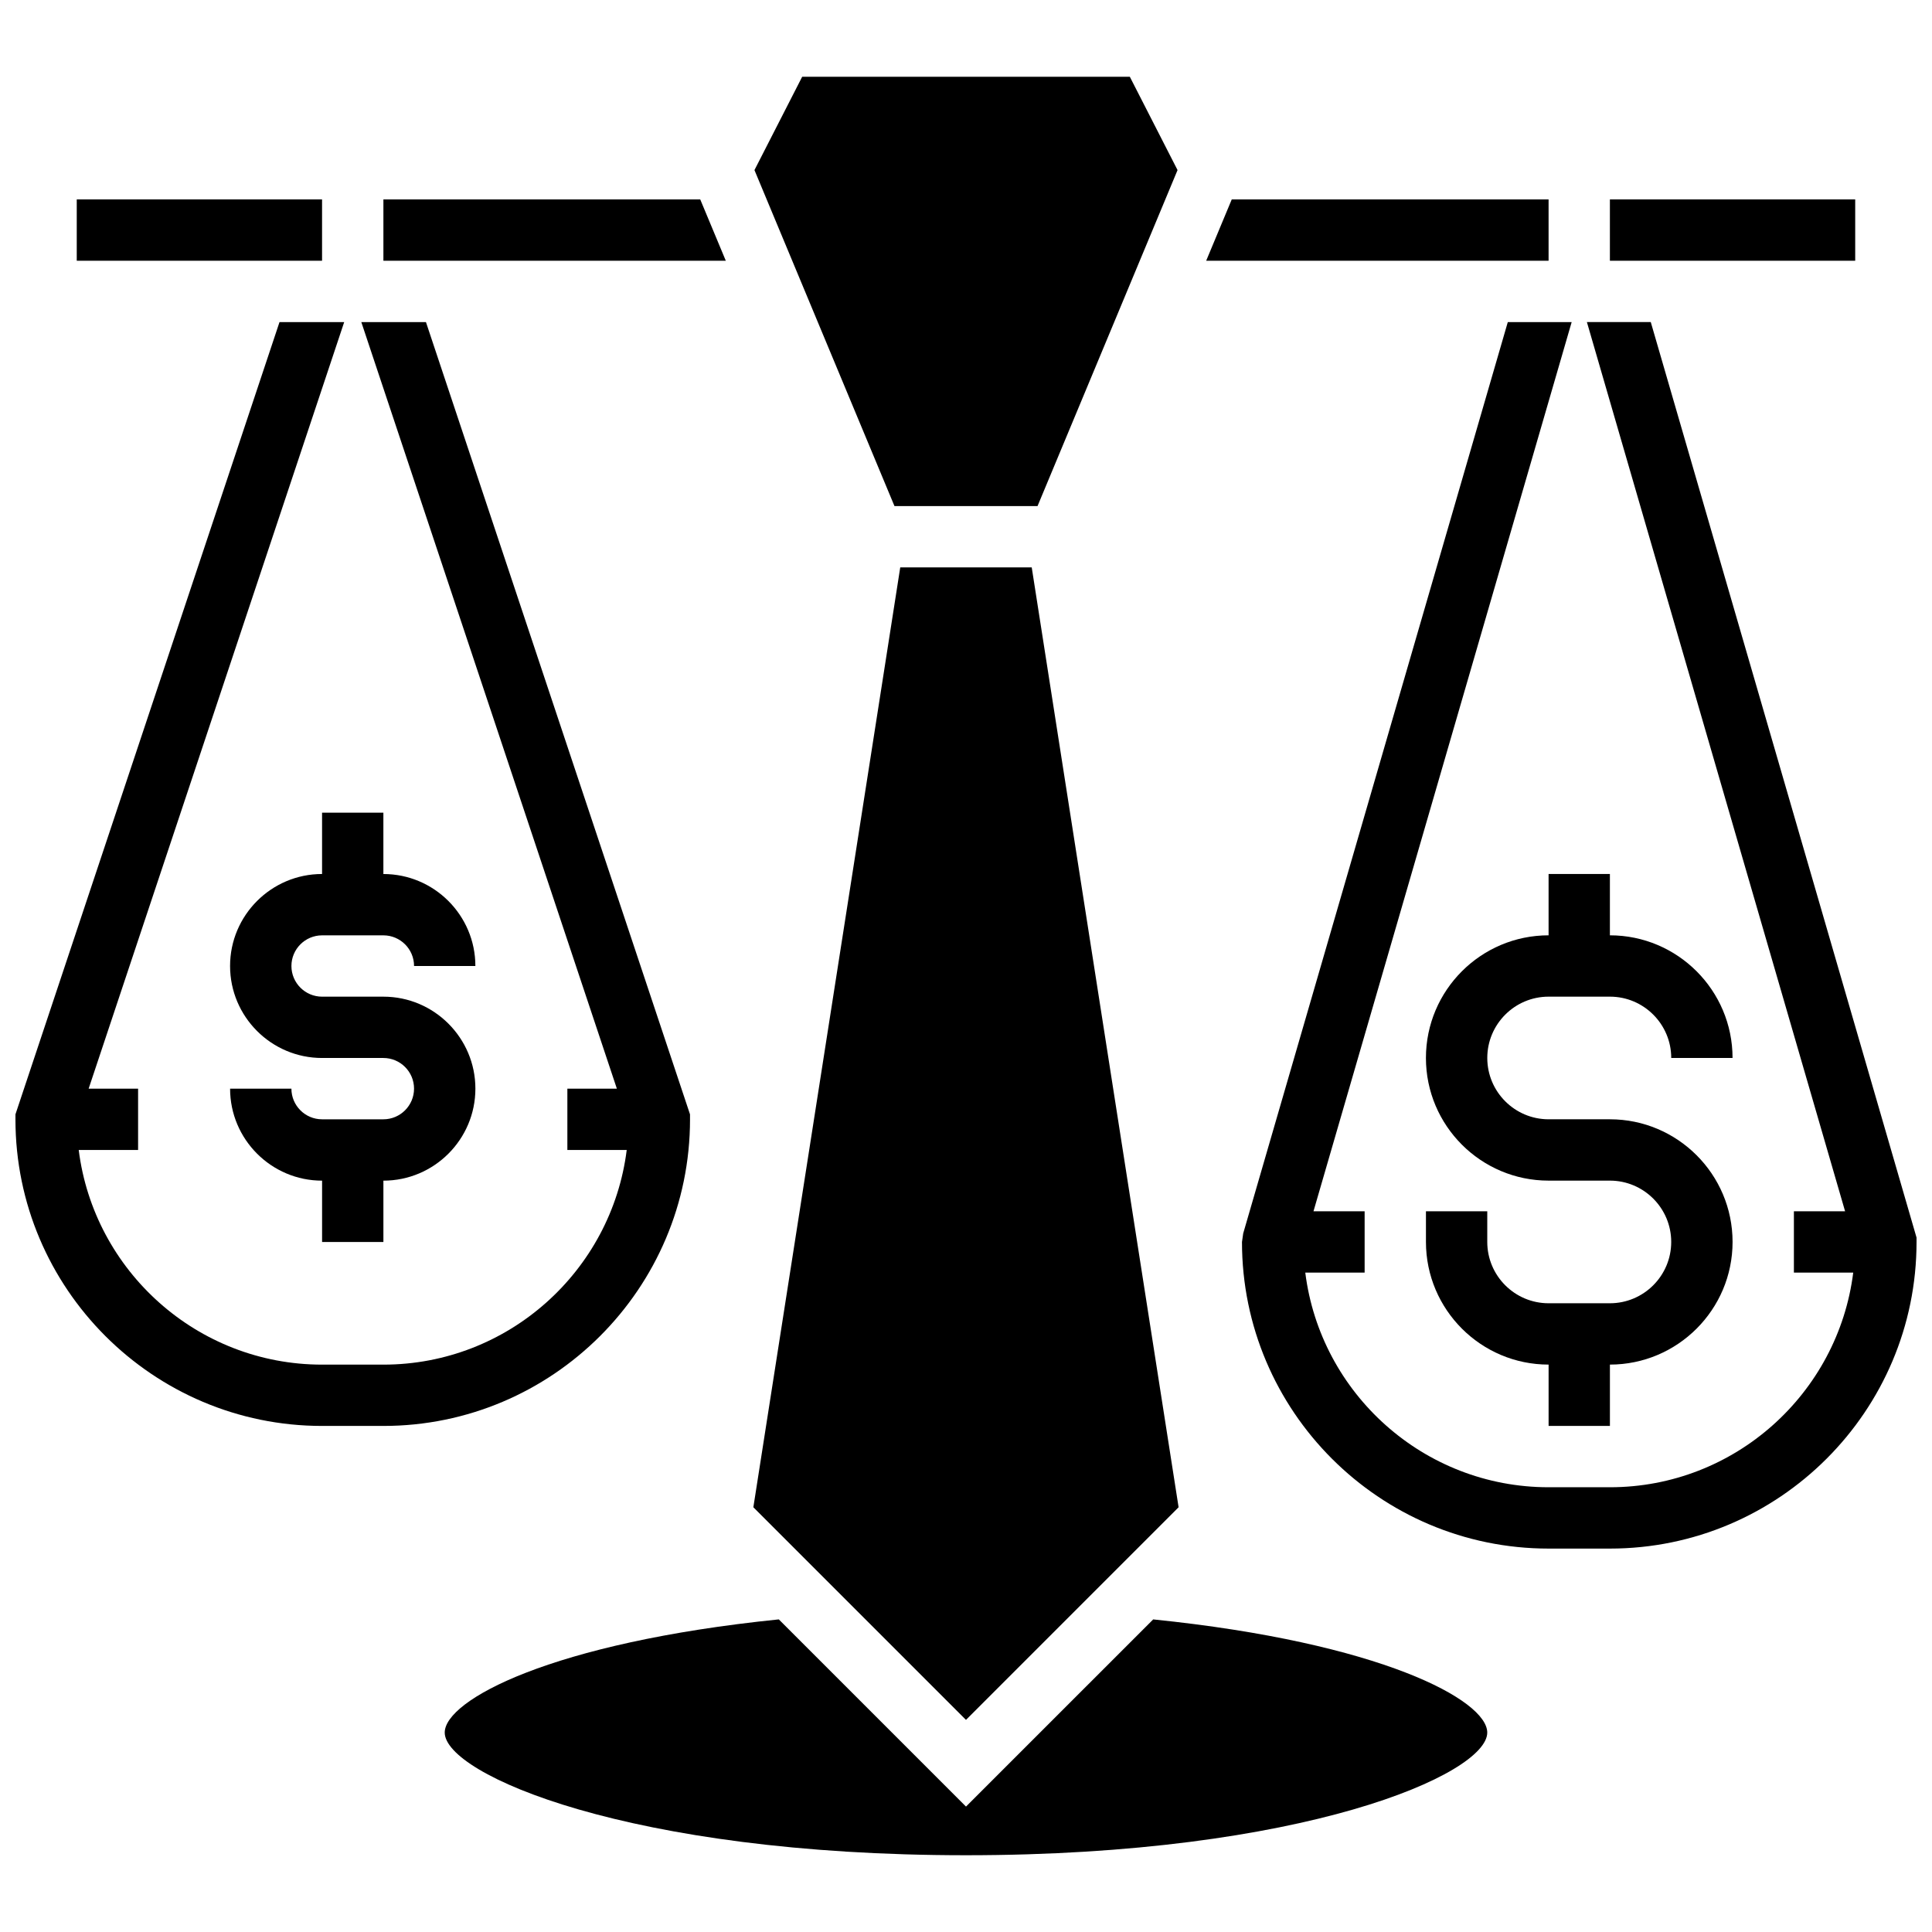
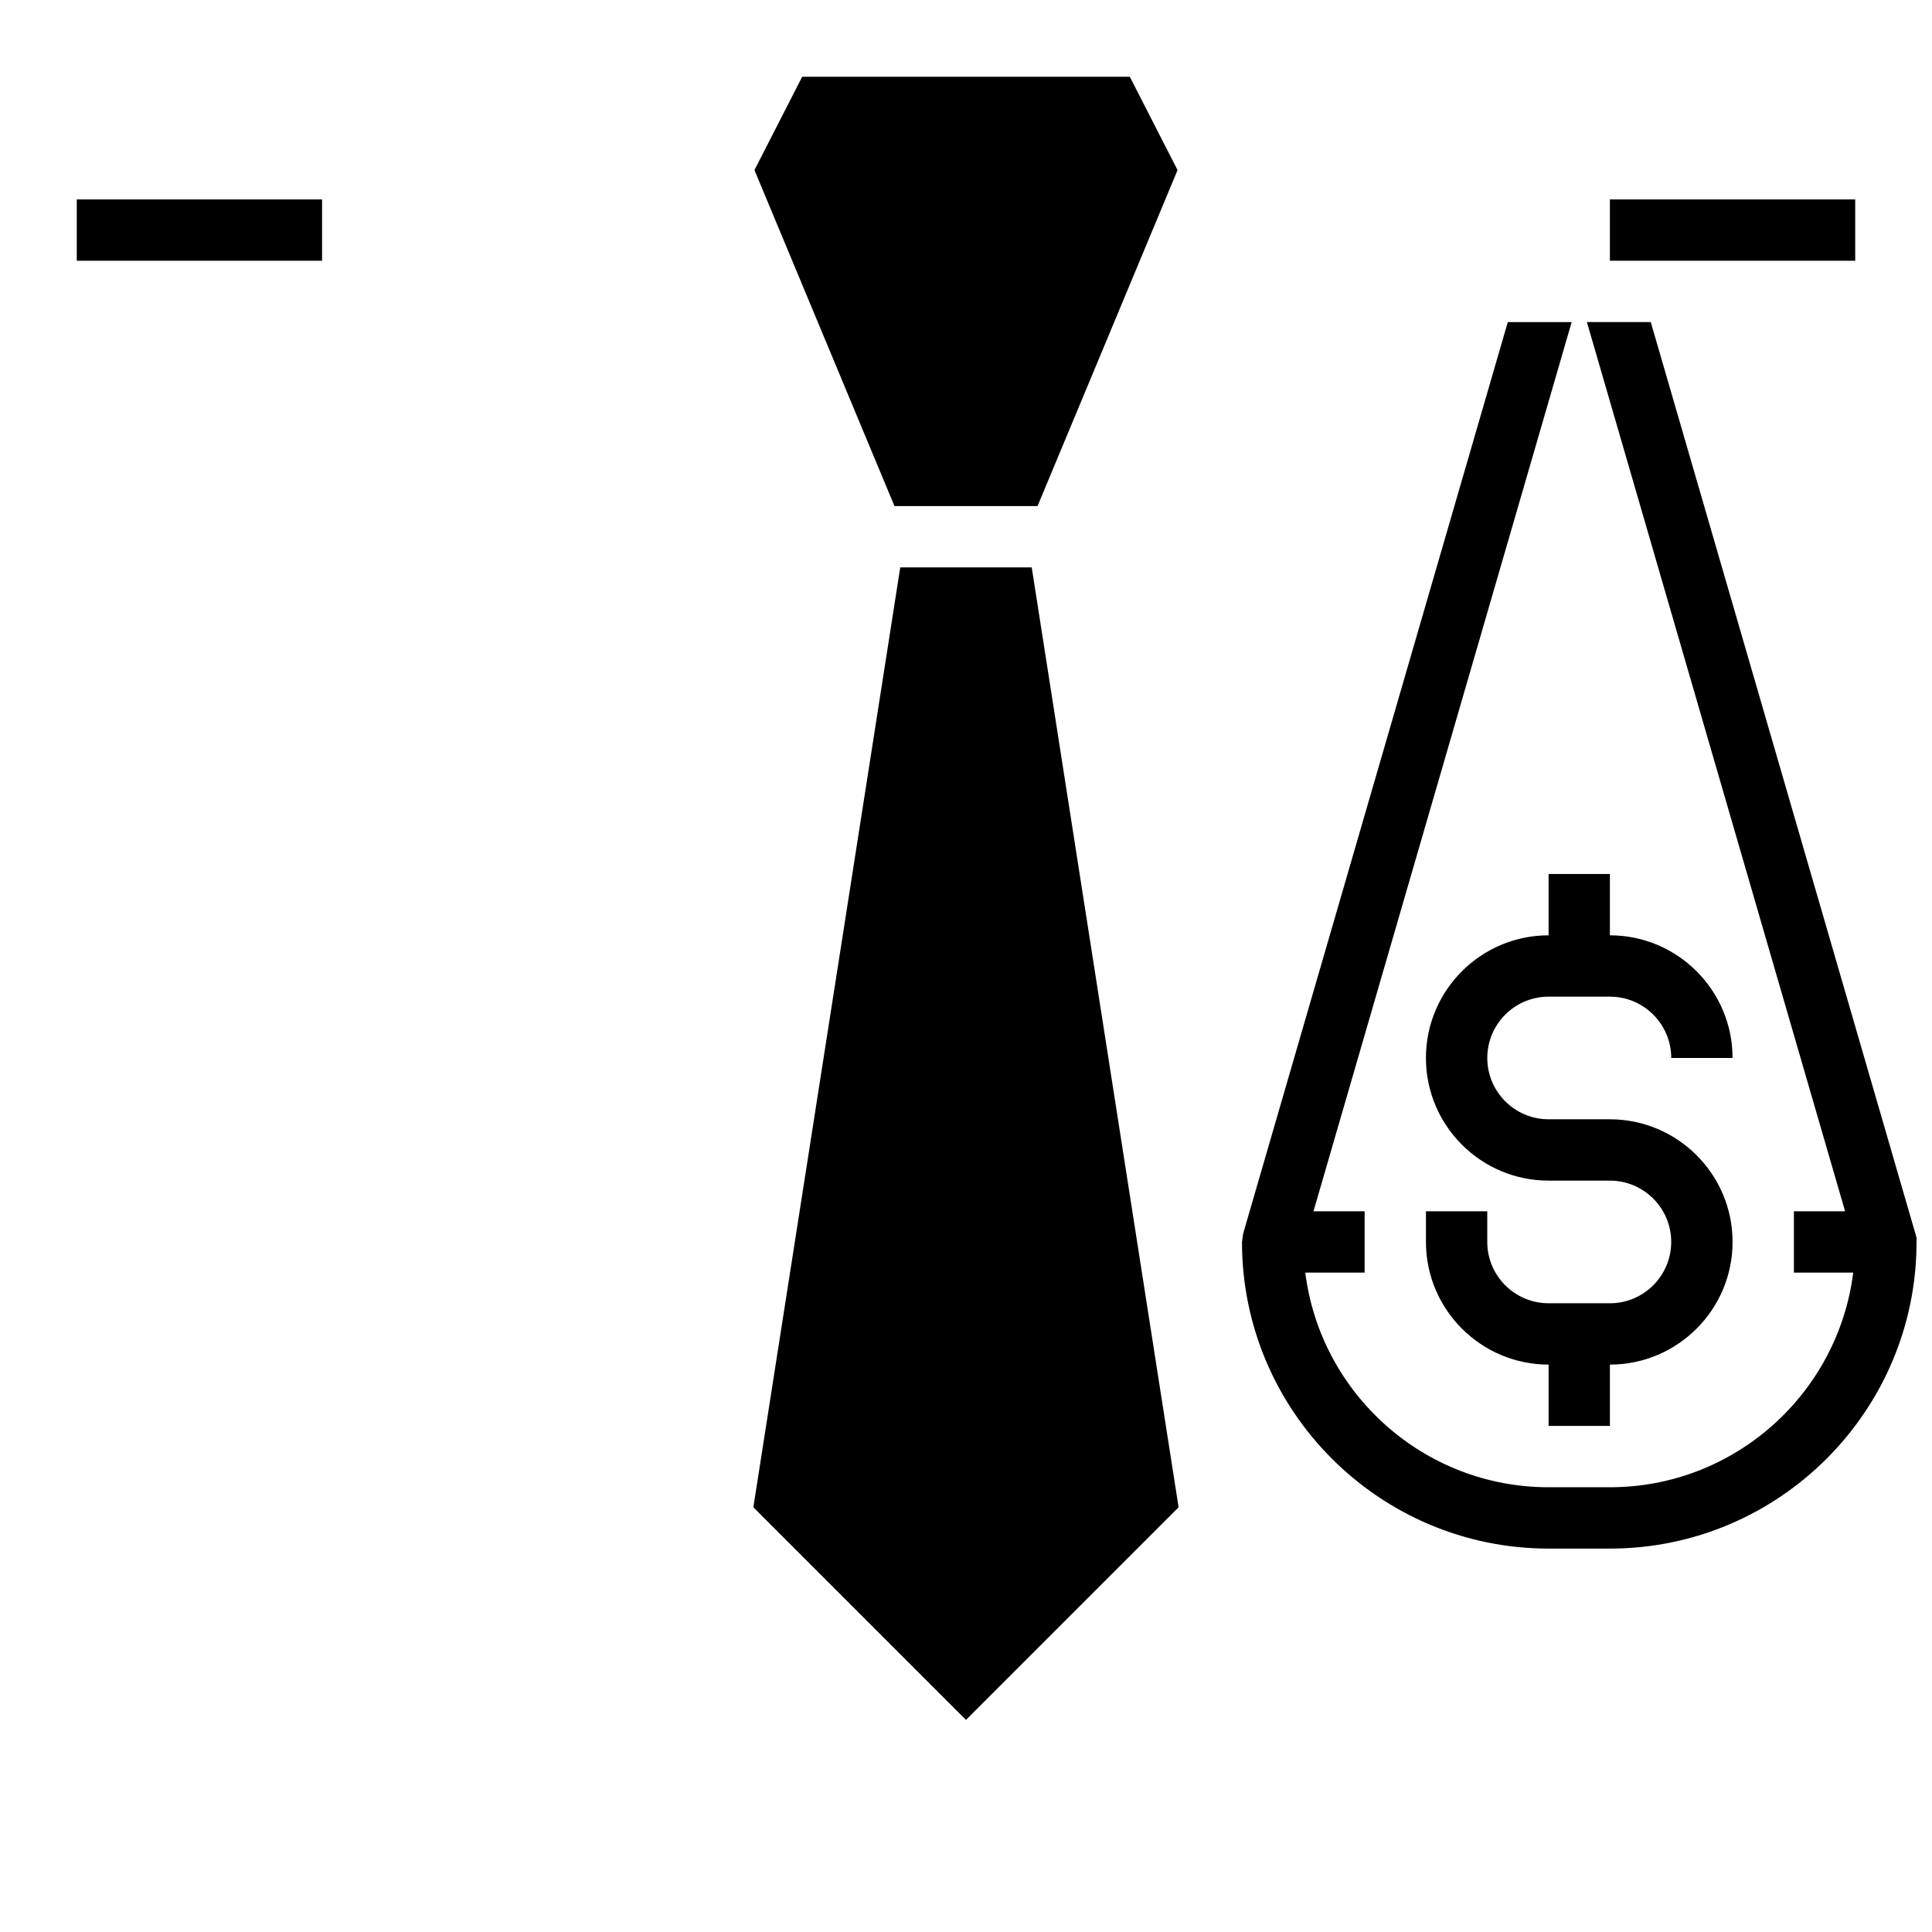
<svg xmlns="http://www.w3.org/2000/svg" width="800px" height="800px" version="1.1" viewBox="144 144 512 512">
  <defs>
    <clipPath id="b">
      <path d="m473 229h178.9v326h-178.9z" />
    </clipPath>
    <clipPath id="a">
      <path d="m148.09 229h178.91v293h-178.91z" />
    </clipPath>
  </defs>
  <g clip-path="url(#b)">
    <path d="m581.47 229.35h-16.926l68.422 235.65-13.566 0.004v16.25h15.723c-4.016 32.023-31.391 56.883-64.48 56.883h-16.25c-33.098 0-60.473-24.855-64.48-56.883h15.727v-16.25h-13.555l68.422-235.65h-16.926l-70.121 241.51-0.324 2.269c0 44.805 36.453 81.258 81.258 81.258h16.25c44.805 0 81.258-36.453 81.258-81.258v-1.16z" />
  </g>
  <g clip-path="url(#a)">
-     <path d="m326.86 440.63v-1.316l-69.98-209.96h-17.129l67.723 203.15-13.117 0.004v16.25h15.73c-4.016 32.023-31.398 56.883-64.488 56.883h-16.25c-33.09 0-60.473-24.855-64.488-56.883h15.734v-16.25h-13.105l67.723-203.15-17.141-0.004-69.98 209.96v1.316c0 44.805 36.453 81.258 81.258 81.258h16.25c44.809 0 81.262-36.453 81.262-81.258z" />
-   </g>
+     </g>
  <path d="m164.34 196.85h65.008v16.25h-65.008z" />
-   <path d="m329.57 196.85h-83.965v16.254h90.742z" />
-   <path d="m554.39 196.85h-83.965l-6.777 16.254h90.742z" />
  <path d="m456.34 543.44-38.922-249.08h-34.844l-38.926 249.08 56.348 56.348z" />
  <path d="m418.96 278.11 37.102-89.035-12.645-24.73h-86.832l-12.645 24.73 37.102 89.035z" />
  <path d="m570.64 196.85h65.008v16.25h-65.008z" />
-   <path d="m449.61 573.16-49.609 49.605-49.609-49.609c-60.312 6.152-88.535 21.398-88.535 29.996 0 11.027 48.754 32.504 138.14 32.504 89.387 0 138.14-21.477 138.14-32.504 0.004-8.598-28.219-23.844-88.527-29.992z" />
  <path d="m554.39 375.62v16.25c-17.926 0-32.504 14.578-32.504 32.504s14.578 32.504 32.504 32.504h16.25c8.965 0 16.25 7.289 16.25 16.25 0 8.965-7.289 16.25-16.25 16.25h-16.25c-8.965 0-16.25-7.289-16.25-16.25v-8.125h-16.25v8.125c0 17.926 14.578 32.504 32.504 32.504v16.25h16.25v-16.25c17.926 0 32.504-14.578 32.504-32.504 0-17.926-14.578-32.504-32.504-32.504h-16.25c-8.965 0-16.25-7.289-16.25-16.25 0-8.965 7.289-16.25 16.25-16.25h16.25c8.965 0 16.25 7.289 16.25 16.25h16.25c0-17.926-14.578-32.504-32.504-32.504v-16.25z" />
-   <path d="m229.35 359.37v16.25c-13.441 0-24.379 10.938-24.379 24.379s10.938 24.379 24.379 24.379h16.25c4.477 0 8.125 3.641 8.125 8.125s-3.648 8.125-8.125 8.125h-16.25c-4.477 0-8.125-3.641-8.125-8.125l-16.25 0.004c0 13.441 10.938 24.379 24.379 24.379v16.25h16.25v-16.25c13.441 0 24.379-10.938 24.379-24.379s-10.938-24.379-24.379-24.379h-16.25c-4.477 0-8.125-3.641-8.125-8.125s3.648-8.125 8.125-8.125h16.25c4.477 0 8.125 3.641 8.125 8.125h16.25c0-13.441-10.938-24.379-24.379-24.379v-16.25z" />
</svg>